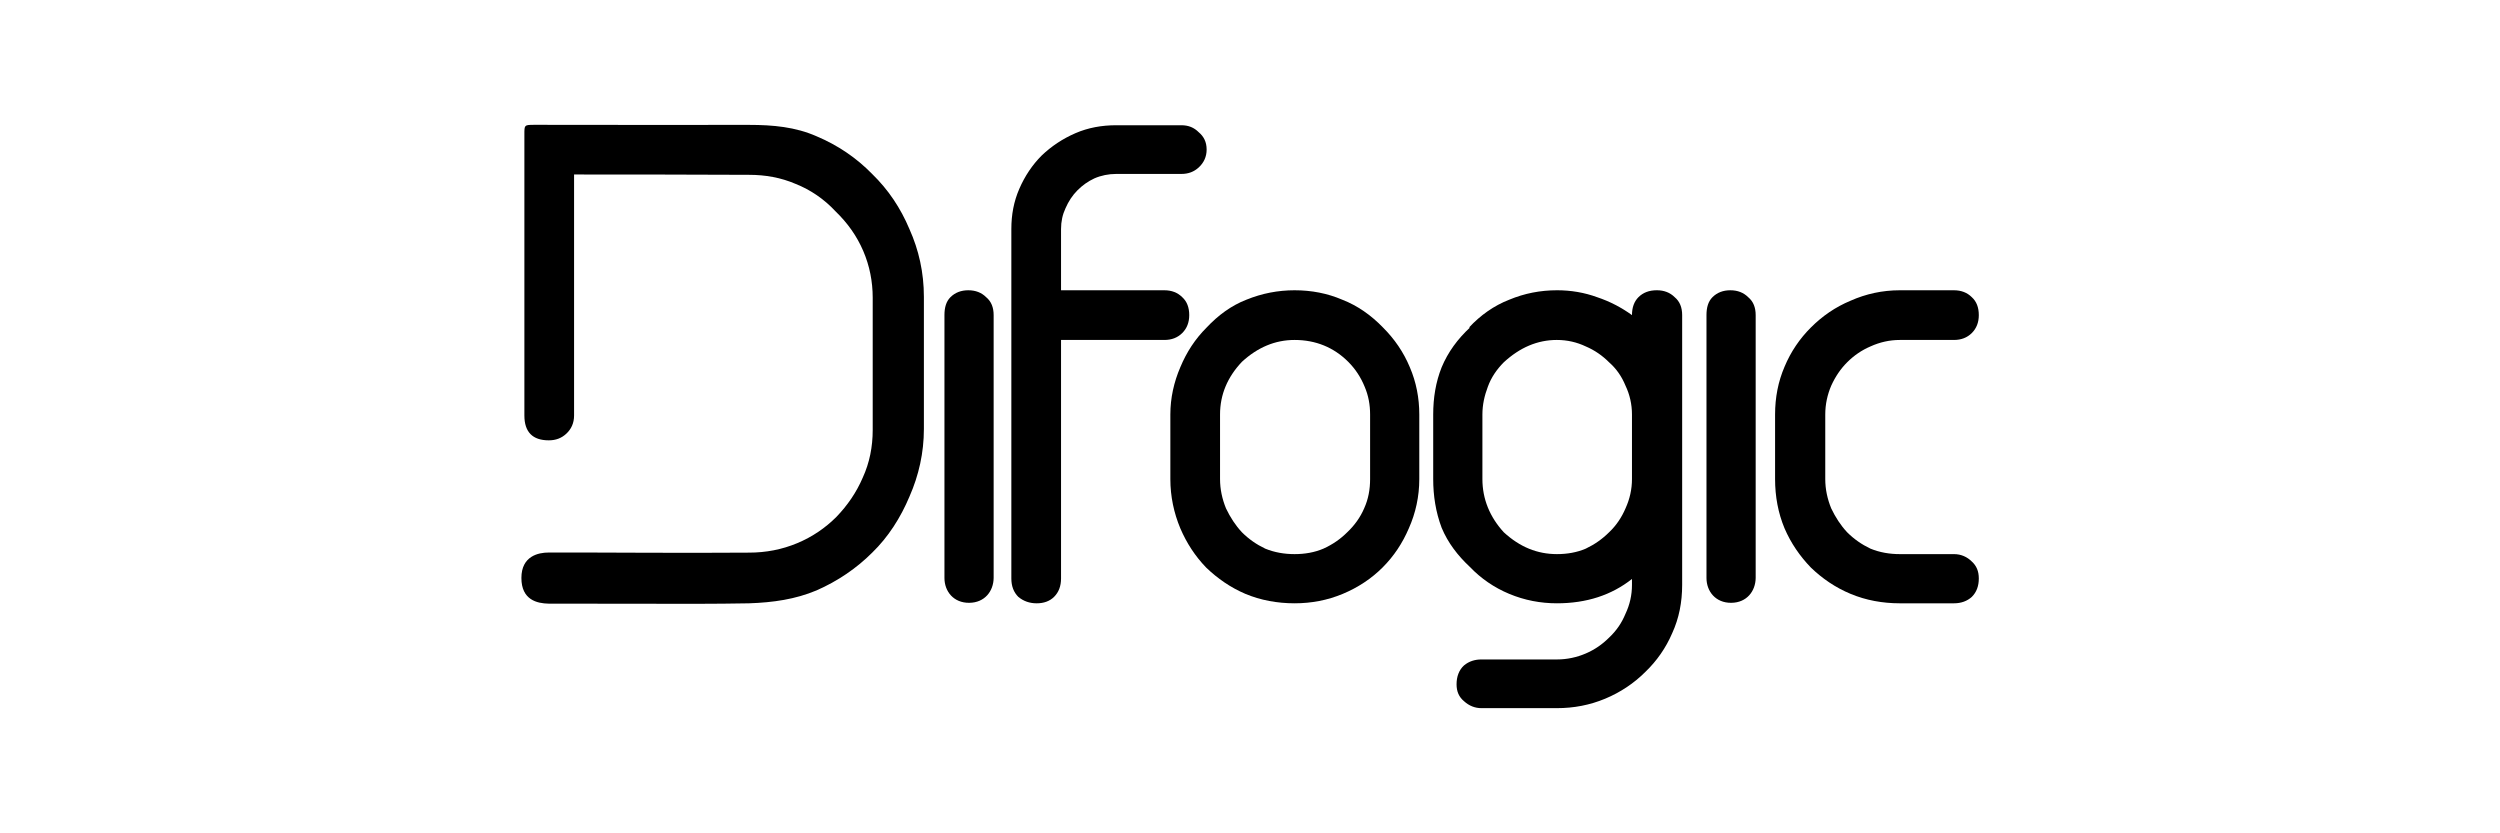
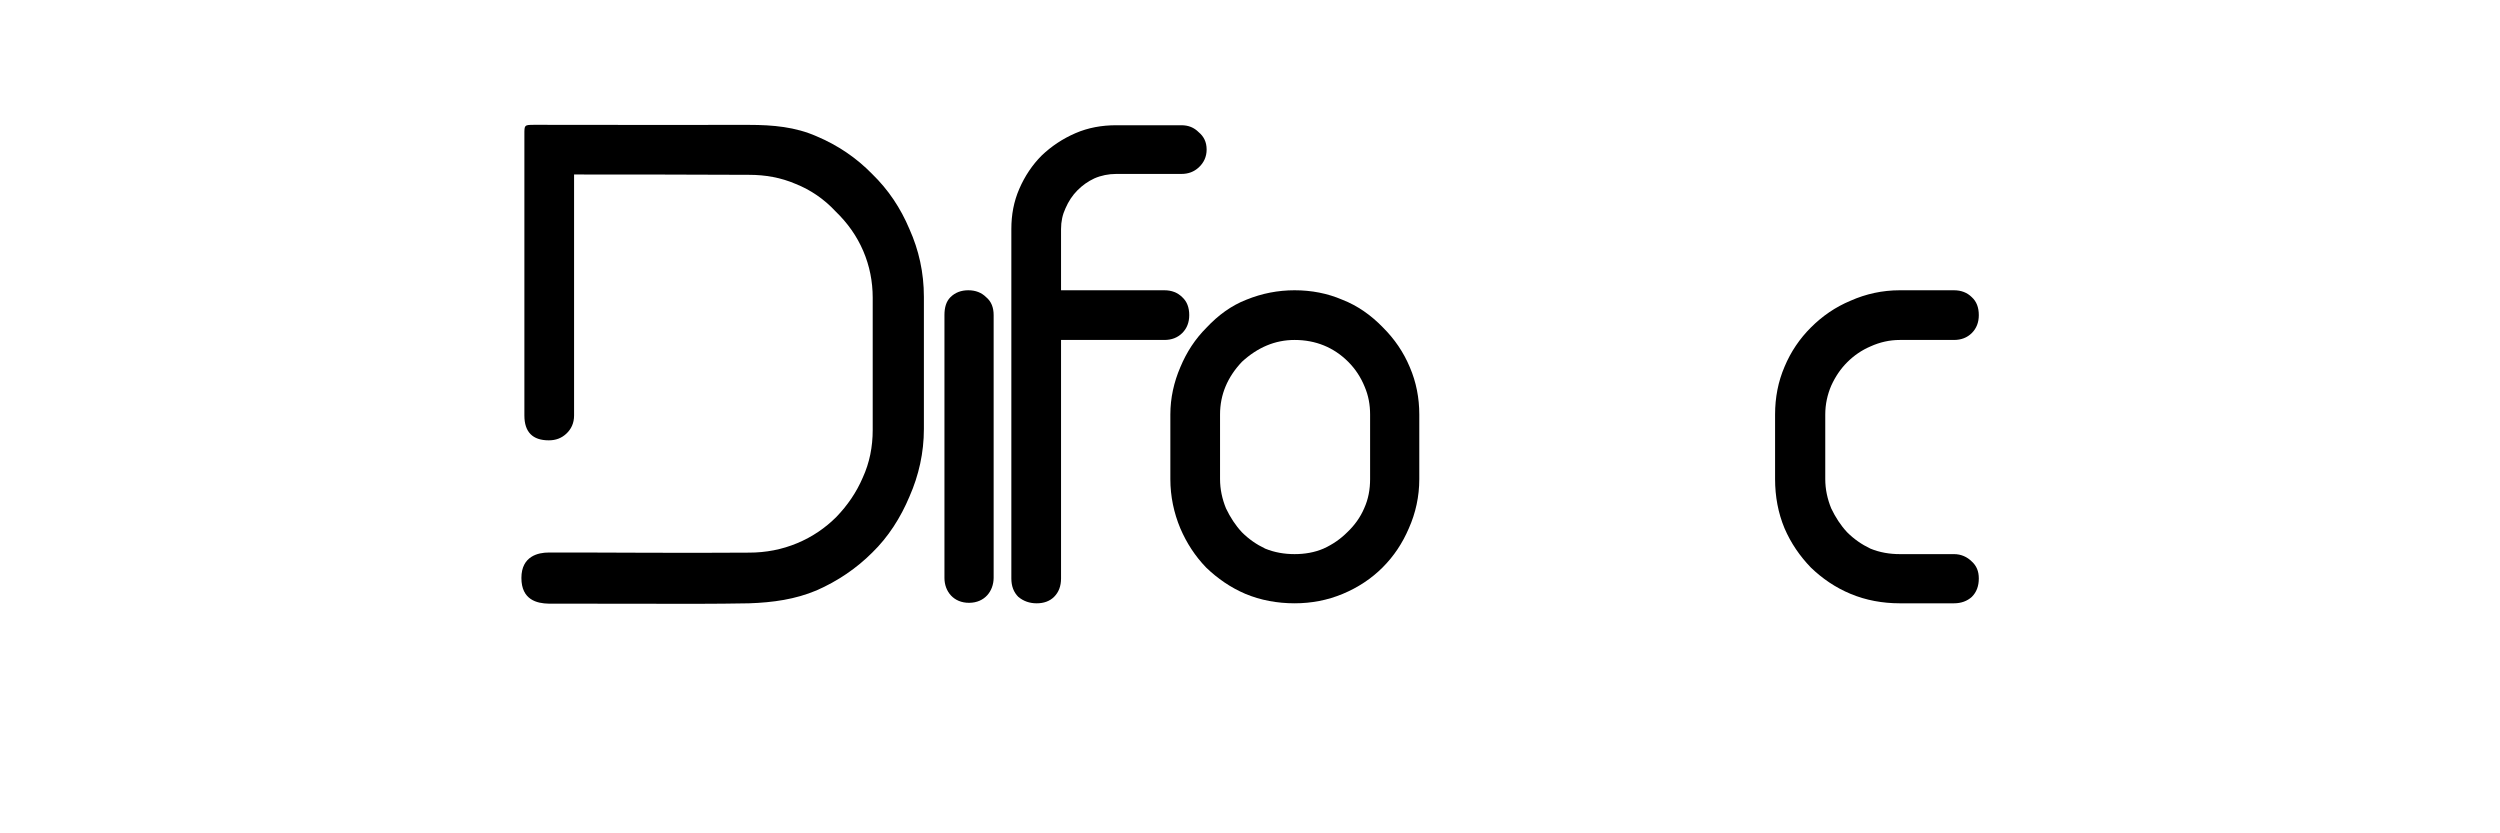
<svg xmlns="http://www.w3.org/2000/svg" version="1.1" id="svg2" viewBox="0 0 600 200" height="200" width="600">
  <defs id="defs4" />
  <g transform="translate(0,-852.362)" id="layer1">
    <g transform="matrix(0.449,0,0,0.449,106.313,756.265)" id="g4951">
      <path style="font-style:normal;font-variant:normal;font-weight:bold;font-stretch:normal;font-size:40px;line-height:100%;font-family:GreyscaleBasic;-inkscape-font-specification:'GreyscaleBasic Bold';letter-spacing:-2px;word-spacing:0px;display:inline;fill:#000000;fill-opacity:1;stroke:none" d="m 48.499,280.746 c -4.97,0.053 -4.984,0.052 -4.984,5.041 l 0,150.324 c 0,8.839 4.401,13.279 13.014,13.279 3.853,0 6.804,-1.187 9.297,-3.453 2.72,-2.494 4.25,-5.747 4.25,-9.826 l 0,-128.818 c 31.34,0.021 65.215,0.021 93.492,0.18 8.839,-8.1e-4 17.034,1.465 24.967,4.865 7.933,3.171 15.128,8.037 21.248,14.609 6.573,6.346 11.473,13.316 14.873,21.248 3.4,7.933 5.047,16.354 5.047,24.967 l 0,70.65 c -2.1e-4,9.066 -1.686,17.565 -5.312,25.498 -3.4,7.932 -8.183,14.864 -14.076,20.982 -5.893,5.894 -12.823,10.676 -20.982,14.076 -8.159,3.4 -16.698,5.047 -25.764,5.047 -38.604,0.297 -72.085,-0.122 -107.125,-0.051 -5.401,0 -14.523,1.839 -14.521,13.596 0.002,11.757 8.405,13.603 14.521,13.723 l 79.236,0.09 c 10.285,-0.06 18.285,-0.06 27.889,-0.266 12.912,-0.432 24.788,-2.147 36.121,-6.906 11.332,-4.986 21.362,-11.799 29.748,-20.186 8.612,-8.384 15.16,-18.654 19.92,-29.986 4.986,-11.332 7.703,-23.431 7.703,-36.123 l 0,-70.65 c -1.5e-4,-12.919 -2.717,-25.015 -7.703,-36.121 -4.76,-11.332 -11.308,-21.094 -19.92,-29.482 -8.386,-8.611 -18.416,-15.426 -29.748,-20.186 -11.333,-4.985 -23.202,-6.085 -36.121,-6.086 -38.285,0.105 -77.21,-0.035 -115.068,-0.035 z" id="path4154" />
      <path style="font-style:normal;font-variant:normal;font-weight:bold;font-stretch:normal;font-size:40px;line-height:100%;font-family:GreyscaleBasic;-inkscape-font-specification:'GreyscaleBasic Bold';letter-spacing:-2px;word-spacing:0px;display:inline;fill:#000000;fill-opacity:1;stroke:none" d="m 359.849,280.966 c -7.706,0 -14.98,1.303 -21.779,4.25 -6.8,2.947 -12.85,6.965 -18.062,11.951 -4.986,4.987 -9.005,10.995 -11.951,17.795 -2.946,6.799 -4.25,13.807 -4.25,21.514 l 0,186.752 c 0,4.08 1.226,7.334 3.719,9.828 2.72,2.266 5.975,3.451 9.828,3.451 3.853,0 7.028,-1.185 9.295,-3.451 2.493,-2.494 3.719,-5.748 3.719,-9.828 l 0,-127.49 55.246,0 c 3.853,0 7.067,-1.226 9.561,-3.719 2.493,-2.493 3.719,-5.708 3.719,-9.561 -7e-5,-4.08 -1.226,-7.296 -3.719,-9.562 -2.493,-2.493 -5.708,-3.719 -9.561,-3.719 l -55.246,0 0,-32.701 c 0,-4.08 0.804,-7.755 2.391,-11.154 1.586,-3.627 3.655,-6.843 6.375,-9.562 2.72,-2.72 5.629,-4.786 9.029,-6.373 3.626,-1.589 7.608,-2.391 11.688,-2.391 l 34.793,0 c 3.853,0 6.804,-1.186 9.297,-3.453 2.72,-2.493 4.25,-5.71 4.25,-9.562 -7e-5,-4.08 -1.53,-7.028 -4.25,-9.295 -2.493,-2.493 -5.444,-3.719 -9.297,-3.719 l -34.793,0 z" id="path4152" />
      <path style="font-style:normal;font-variant:normal;font-weight:bold;font-stretch:normal;font-size:40px;line-height:100%;font-family:GreyscaleBasic;-inkscape-font-specification:'GreyscaleBasic Bold';letter-spacing:-2px;word-spacing:0px;display:inline;fill:#000000;fill-opacity:1;stroke:none" d="m 280.798,369.177 c -3.853,0 -7.067,1.226 -9.561,3.719 -2.266,2.267 -3.188,5.483 -3.188,9.562 l 0,140.504 c 0,7.198 4.911,13.356 13.254,13.279 8.343,-0.077 12.957,-6.299 13.041,-13.279 l 0,-140.504 c 0,-4.08 -1.265,-7.296 -3.984,-9.562 -2.493,-2.493 -5.709,-3.719 -9.562,-3.719 z" id="path4150" />
      <path style="font-style:normal;font-variant:normal;font-weight:bold;font-stretch:normal;font-size:40px;line-height:100%;font-family:GreyscaleBasic;-inkscape-font-specification:'GreyscaleBasic Bold';letter-spacing:-2px;word-spacing:0px;display:inline;fill:#000000;fill-opacity:1;stroke:none" d="m 455.2,369.177 c -8.839,0 -17.378,1.647 -25.764,5.047 -8.103,3.151 -15.157,8.37 -21.248,14.873 -6.12,6.119 -10.678,13.091 -14.078,21.25 -3.4,7.932 -5.311,16.393 -5.311,25.232 l 0,34.527 c 0,9.292 1.911,18.136 5.311,26.295 3.4,7.932 7.92,14.863 13.812,20.982 6.119,5.893 13.05,10.678 20.982,14.078 8.159,3.4 17.002,5.045 26.295,5.045 9.066,0 17.604,-1.645 25.764,-5.045 8.159,-3.4 15.355,-8.186 21.248,-14.078 6.119,-6.12 10.676,-13.05 14.076,-20.982 3.626,-8.159 5.578,-17.003 5.578,-26.295 l 0,-34.527 c -1.5e-4,-8.839 -1.647,-17.3 -5.047,-25.232 -3.4,-8.159 -8.222,-15.131 -14.342,-21.25 -6.346,-6.573 -13.62,-11.7 -21.779,-14.873 -7.933,-3.4 -16.432,-5.047 -25.498,-5.047 z m 0,26.561 c 11.332,0 20.979,3.981 28.686,11.688 3.853,3.853 6.724,8.293 8.764,13.279 2.04,4.76 2.922,9.662 2.922,14.875 l 0,34.527 c 0,5.44 -0.921,10.683 -3.188,15.67 -2.04,4.76 -5.176,9.123 -9.029,12.75 -3.626,3.626 -7.764,6.499 -12.75,8.766 -4.76,2.04 -9.965,2.92 -15.404,2.92 -5.44,0 -10.684,-0.88 -15.67,-2.92 -4.76,-2.267 -8.858,-5.139 -12.484,-8.766 -3.4,-3.627 -6.234,-7.99 -8.5,-12.75 -2.04,-4.987 -3.186,-10.23 -3.186,-15.67 l 0,-34.527 c 0,-10.652 3.979,-19.995 11.686,-28.154 8.386,-7.706 17.728,-11.688 28.154,-11.688 z" id="path4148" />
-       <path style="font-style:normal;font-variant:normal;font-weight:bold;font-stretch:normal;font-size:40px;line-height:100%;font-family:GreyscaleBasic;-inkscape-font-specification:'GreyscaleBasic Bold';letter-spacing:-2px;word-spacing:0px;display:inline;fill:#000000;fill-opacity:1;stroke:none" d="m 595.438,369.177 c -8.839,0 -17.339,1.647 -25.498,5.047 -8.159,3.173 -15.394,8.3 -21.514,14.873 l 0.531,0 c -6.573,6.119 -11.739,13.091 -15.139,21.25 -3.173,7.932 -4.516,16.393 -4.516,25.232 l 0,34.527 c 0,8.839 1.343,17.643 4.516,26.029 3.376,8.103 8.633,14.891 15.139,20.982 5.893,6.12 12.823,10.944 20.982,14.344 8.159,3.4 16.659,5.045 25.498,5.045 15.865,0 29.228,-4.401 40.107,-13.014 l 0,3.188 c -8e-5,5.44 -1.187,10.645 -3.453,15.404 -2.04,4.986 -4.913,9.123 -8.766,12.75 -3.627,3.626 -7.723,6.458 -12.482,8.498 -4.76,2.04 -9.967,3.188 -15.406,3.188 l -40.371,0 c -3.4,0 -6.577,0.921 -9.297,3.188 -2.72,2.493 -3.984,6.014 -3.984,10.094 0,3.853 1.265,6.762 3.984,9.029 2.72,2.493 5.897,3.719 9.297,3.719 l 40.371,0 c 9.066,0 17.604,-1.647 25.764,-5.047 8.159,-3.4 15.394,-8.222 21.514,-14.342 6.119,-5.894 10.944,-12.784 14.344,-20.717 3.626,-7.933 5.31,-16.471 5.311,-25.764 l 0,-144.223 c -7e-5,-4.08 -1.263,-7.296 -3.982,-9.562 -2.493,-2.493 -5.71,-3.719 -9.562,-3.719 -4.08,0 -7.335,1.226 -9.828,3.719 -2.267,2.267 -3.451,5.483 -3.451,9.562 -5.666,-4.08 -11.794,-7.296 -18.594,-9.562 -6.8,-2.493 -14.034,-3.719 -21.514,-3.719 z m 0,26.561 c 5.44,0 10.647,1.186 15.406,3.453 4.76,2.04 8.856,4.873 12.482,8.5 3.853,3.4 6.726,7.496 8.766,12.482 2.266,4.76 3.453,9.967 3.453,15.406 l 0,34.527 c -1.5e-4,5.44 -1.187,10.683 -3.453,15.67 -2.04,4.76 -4.913,9.123 -8.766,12.75 -3.627,3.627 -7.723,6.499 -12.482,8.766 -4.76,2.04 -9.967,2.92 -15.406,2.92 -10.426,0 -19.807,-3.753 -28.42,-11.686 -7.479,-8.159 -11.42,-17.768 -11.42,-28.42 l 0,-34.527 c 0,-5.213 1.109,-10.115 2.922,-14.875 1.792,-4.93 4.712,-9.192 8.498,-13.014 8.613,-7.932 17.994,-11.953 28.42,-11.953 z" id="path4146" />
      <path style="font-style:normal;font-variant:normal;font-weight:bold;font-stretch:normal;font-size:40px;line-height:100%;font-family:GreyscaleBasic;-inkscape-font-specification:'GreyscaleBasic Bold';letter-spacing:-2px;word-spacing:0px;display:inline;fill:#000000;fill-opacity:1;stroke:none" d="m 778.706,369.177 c -9.293,0 -18.136,1.951 -26.295,5.578 -8.159,3.4 -15.128,8.222 -21.248,14.342 -5.893,5.892 -10.678,12.825 -14.078,20.984 -3.4,7.932 -5.047,16.432 -5.047,25.498 l 0,34.527 c 0,9.292 1.647,18.136 5.047,26.295 3.4,7.932 8.185,14.863 14.078,20.982 6.12,5.893 13.089,10.678 21.248,14.078 8.159,3.4 17.002,5.045 26.295,5.045 l 28.949,0 c 3.853,0 7.069,-1.185 9.562,-3.451 2.493,-2.494 3.719,-5.748 3.719,-9.828 0,-3.854 -1.226,-6.765 -3.719,-9.031 -2.493,-2.493 -5.71,-3.984 -9.562,-3.984 l -28.949,0 c -5.44,0 -10.686,-0.88 -15.672,-2.92 -4.76,-2.267 -8.856,-5.139 -12.482,-8.766 -3.4,-3.627 -6.234,-7.99 -8.5,-12.75 -2.04,-4.987 -3.188,-10.23 -3.188,-15.67 l 0,-34.527 c 0,-5.44 1.148,-10.647 3.188,-15.406 2.266,-4.987 5.1,-9.083 8.5,-12.482 3.626,-3.627 7.723,-6.46 12.482,-8.5 4.986,-2.267 10.232,-3.453 15.672,-3.453 l 28.949,0 c 3.853,0 7.069,-1.226 9.562,-3.719 2.493,-2.493 3.719,-5.708 3.719,-9.561 0,-4.08 -1.226,-7.296 -3.719,-9.562 -2.493,-2.493 -5.71,-3.719 -9.562,-3.719 l -28.949,0 z" id="path4142" />
-       <path style="font-style:normal;font-variant:normal;font-weight:bold;font-stretch:normal;font-size:40px;line-height:100%;font-family:GreyscaleBasic;-inkscape-font-specification:'GreyscaleBasic Bold';letter-spacing:-2px;word-spacing:0px;display:inline;fill:#000000;fill-opacity:1;stroke:none" d="m 688.12,369.177 c -3.853,0 -7.067,1.226 -9.561,3.719 -2.266,2.267 -3.188,5.483 -3.188,9.562 l 0,140.504 c 0,7.198 4.911,13.356 13.254,13.279 8.343,-0.077 12.957,-6.299 13.041,-13.279 l 0,-140.504 c 0,-4.08 -1.265,-7.296 -3.984,-9.562 -2.493,-2.493 -5.709,-3.719 -9.562,-3.719 z" id="path4224" />
    </g>
  </g>
</svg>